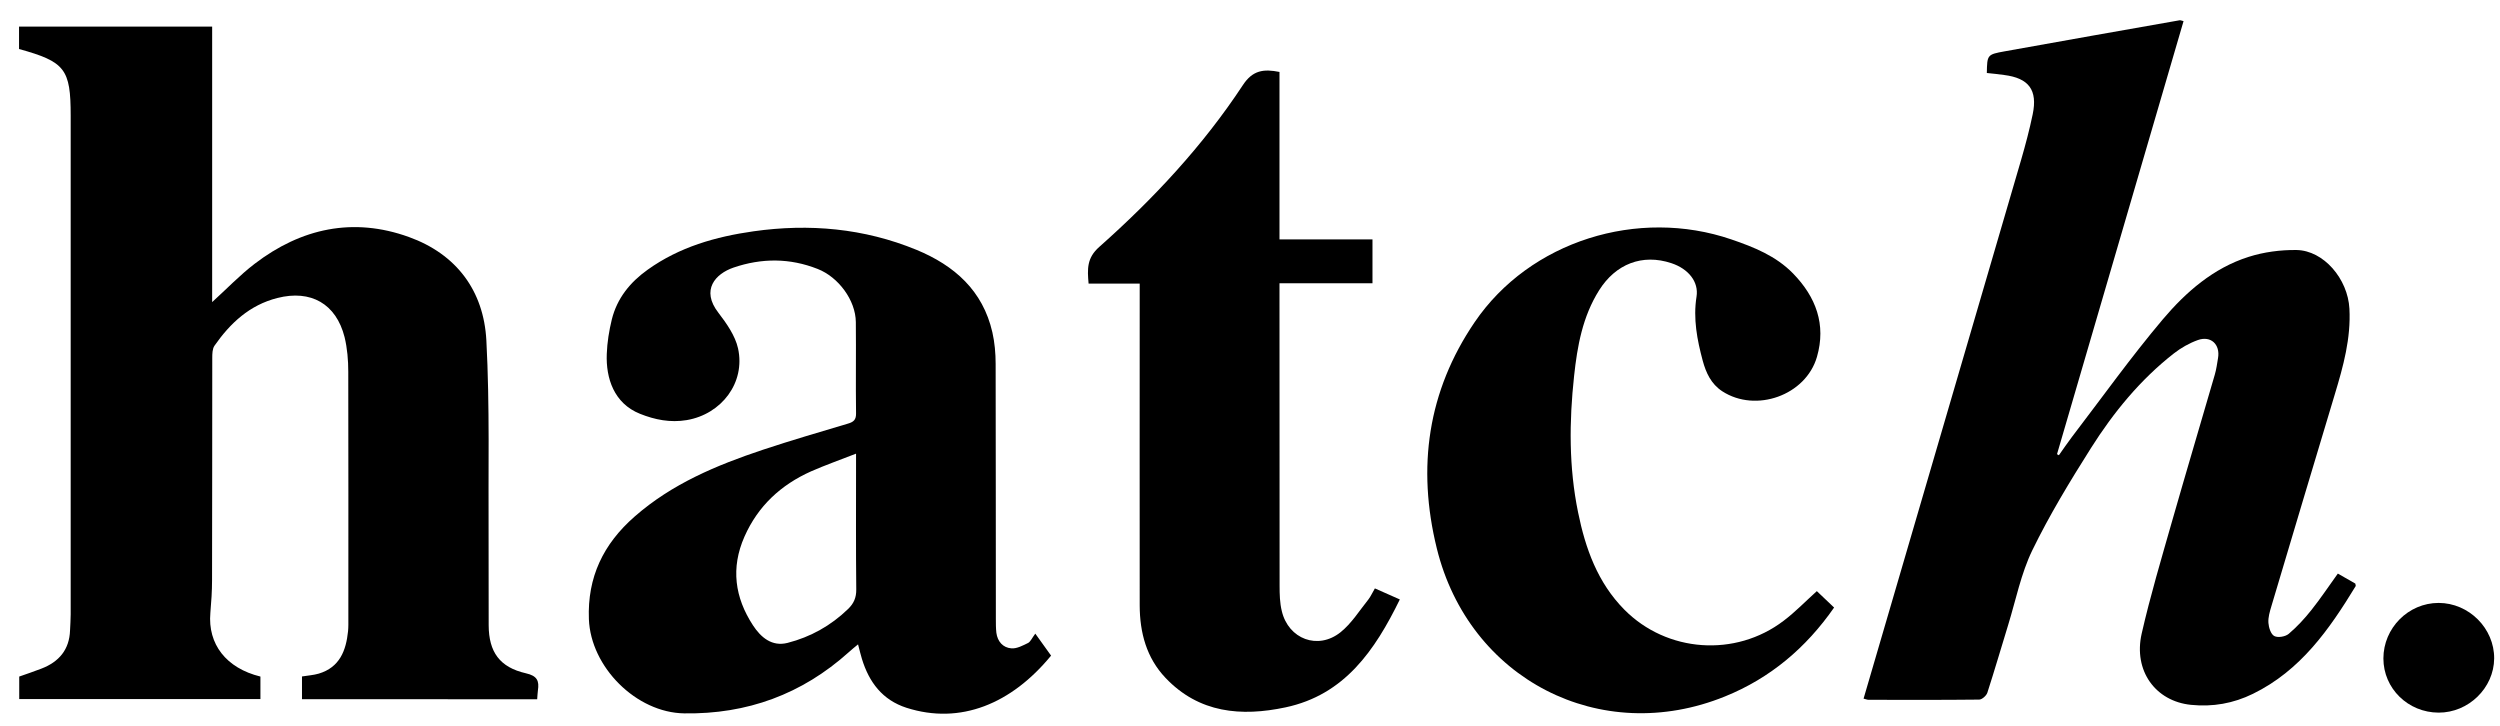
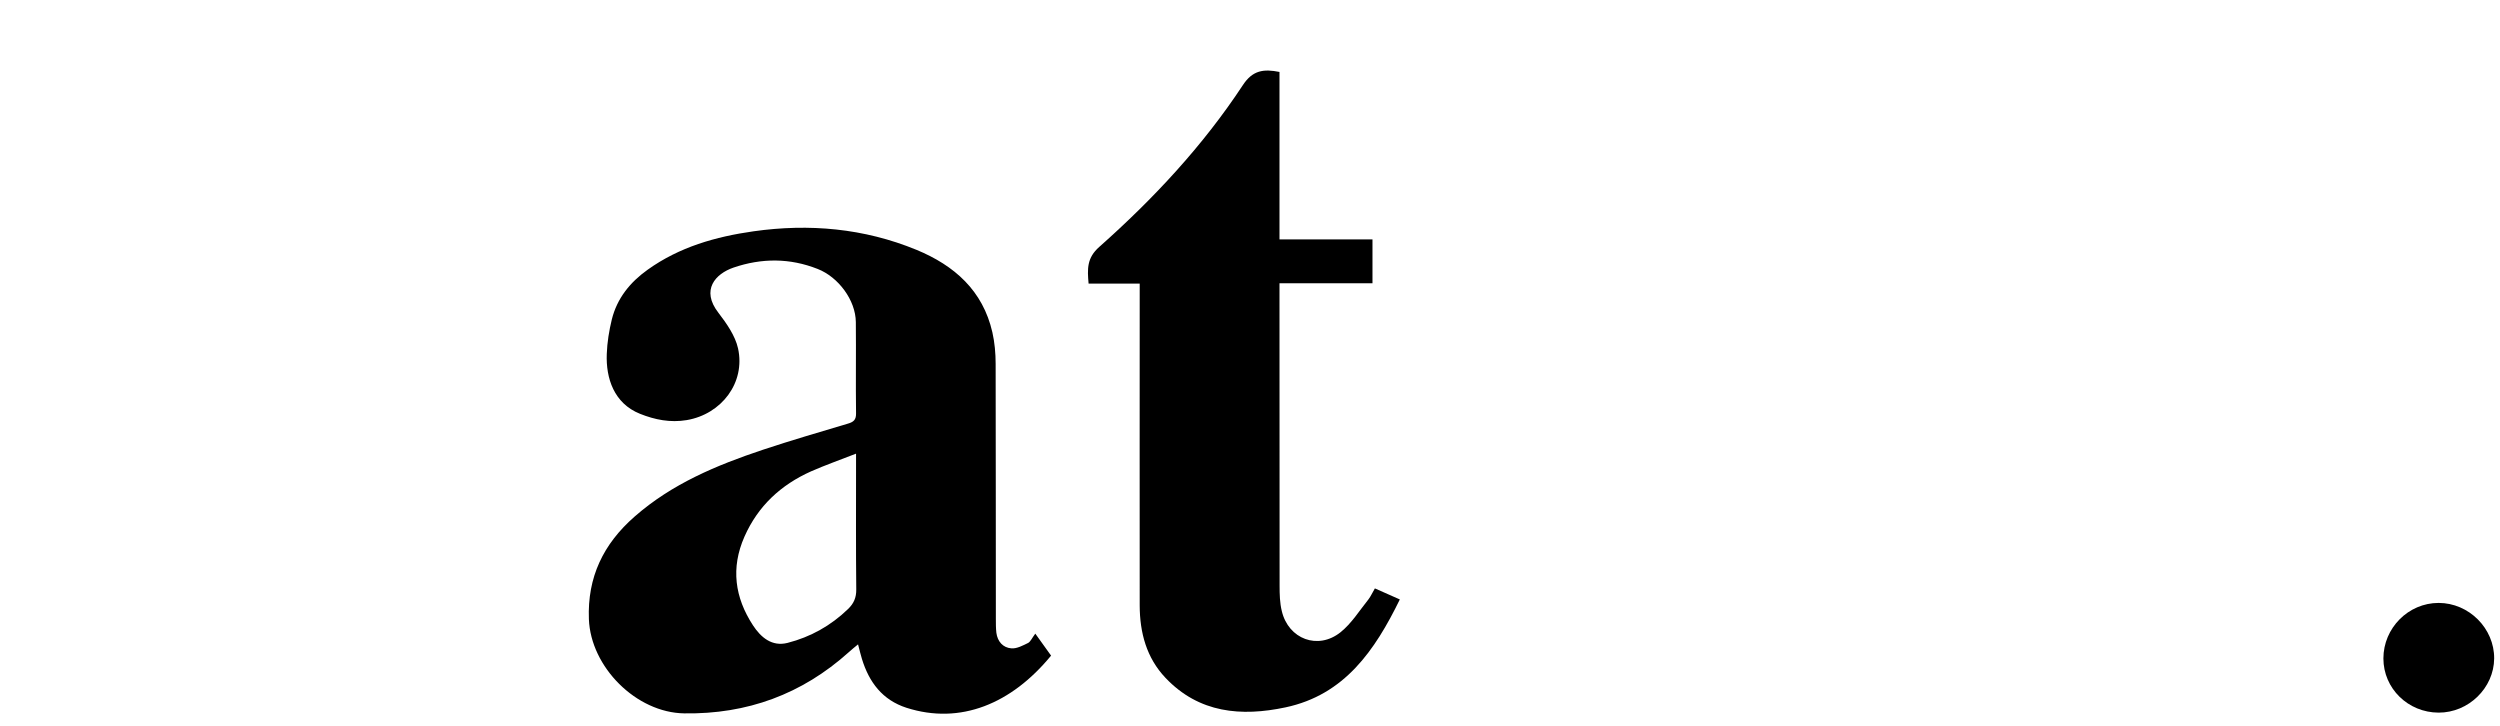
<svg xmlns="http://www.w3.org/2000/svg" width="117" height="34" viewBox="0 0 117 34" fill="none">
-   <path d="M14.133 32.721C14.133 32.337 14.133 32.012 14.133 31.658C14.403 31.613 14.669 31.599 14.92 31.525C15.9 31.23 16.195 30.447 16.289 29.541C16.308 29.344 16.303 29.142 16.303 28.945C16.303 25.096 16.308 21.246 16.299 17.402C16.299 16.86 16.254 16.304 16.126 15.777C15.732 14.217 14.546 13.547 12.981 13.946C11.681 14.276 10.775 15.122 10.037 16.181C9.939 16.324 9.934 16.555 9.934 16.747C9.929 20.212 9.934 23.683 9.924 27.149C9.924 27.66 9.889 28.177 9.845 28.684C9.717 30.146 10.583 31.269 12.188 31.663C12.188 31.997 12.188 32.337 12.188 32.716C8.432 32.716 4.686 32.716 0.9 32.716C0.9 32.367 0.9 32.032 0.9 31.663C1.235 31.544 1.595 31.426 1.944 31.289C2.761 30.974 3.249 30.402 3.278 29.497C3.288 29.251 3.308 29 3.308 28.753C3.308 20.976 3.308 13.193 3.308 5.415C3.308 3.229 3.047 2.89 0.891 2.294C0.891 1.964 0.891 1.629 0.891 1.245C3.889 1.245 6.882 1.245 9.929 1.245C9.929 5.543 9.929 9.826 9.929 14.138C10.618 13.513 11.228 12.873 11.917 12.346C14.093 10.682 16.525 10.15 19.134 11.091C21.364 11.893 22.639 13.611 22.762 15.93C22.925 19.006 22.846 22.098 22.866 25.18C22.875 26.538 22.861 27.902 22.87 29.26C22.875 30.516 23.387 31.23 24.613 31.51C25.14 31.628 25.243 31.864 25.174 32.312C25.155 32.441 25.155 32.569 25.14 32.726C21.468 32.721 17.82 32.721 14.133 32.721Z" fill="black" />
-   <path d="M92.984 3.416C92.999 2.565 92.999 2.55 93.821 2.402C96.543 1.91 99.27 1.432 101.998 0.95C102.042 0.94 102.091 0.965 102.19 0.989C100.216 7.753 98.242 14.507 96.268 21.256C96.297 21.271 96.327 21.286 96.356 21.305C96.558 21.02 96.755 20.729 96.967 20.449C98.375 18.608 99.728 16.712 101.22 14.945C102.303 13.665 103.588 12.543 105.237 12.021C105.946 11.795 106.728 11.691 107.477 11.701C108.747 11.721 109.879 13.05 109.953 14.448C110.027 15.831 109.667 17.136 109.273 18.44C108.279 21.748 107.285 25.061 106.3 28.374C106.226 28.625 106.143 28.896 106.162 29.152C106.177 29.369 106.276 29.684 106.438 29.767C106.605 29.856 106.955 29.797 107.112 29.664C107.501 29.334 107.856 28.95 108.171 28.552C108.604 28.01 108.988 27.429 109.411 26.843C109.702 27.011 109.977 27.163 110.228 27.311C110.238 27.375 110.258 27.414 110.243 27.434C109.008 29.462 107.664 31.382 105.439 32.47C104.518 32.923 103.553 33.09 102.539 32.987C100.875 32.819 99.837 31.392 100.23 29.654C100.634 27.882 101.156 26.139 101.653 24.392C102.308 22.103 102.987 19.824 103.652 17.535C103.726 17.284 103.76 17.018 103.804 16.757C103.913 16.122 103.47 15.698 102.859 15.915C102.46 16.058 102.072 16.279 101.737 16.54C100.162 17.771 98.911 19.302 97.853 20.976C96.873 22.526 95.913 24.106 95.111 25.755C94.584 26.843 94.343 28.074 93.984 29.241C93.659 30.299 93.349 31.362 93.009 32.416C92.965 32.554 92.763 32.736 92.63 32.741C90.902 32.76 89.174 32.755 87.446 32.751C87.382 32.751 87.323 32.721 87.215 32.696C87.633 31.269 88.042 29.866 88.455 28.458C90.503 21.463 92.551 14.463 94.594 7.463C94.796 6.764 94.983 6.06 95.13 5.351C95.367 4.214 94.953 3.657 93.796 3.51C93.545 3.47 93.284 3.451 92.984 3.416Z" fill="black" />
  <path d="M48.452 29.654C48.757 30.078 48.973 30.383 49.19 30.683C47.344 32.933 44.952 33.932 42.426 33.125C41.294 32.76 40.674 31.928 40.339 30.84C40.275 30.639 40.231 30.432 40.157 30.156C39.98 30.304 39.847 30.407 39.719 30.526C37.533 32.49 34.963 33.43 32.029 33.386C29.775 33.356 27.643 31.215 27.56 28.975C27.486 27.011 28.234 25.46 29.701 24.175C31.453 22.639 33.536 21.773 35.702 21.049C37.021 20.611 38.355 20.222 39.689 19.824C39.94 19.75 40.068 19.651 40.063 19.351C40.044 17.923 40.068 16.501 40.053 15.073C40.044 14.049 39.236 12.966 38.267 12.587C36.957 12.07 35.643 12.075 34.328 12.523C33.482 12.814 32.792 13.567 33.62 14.635C34.004 15.137 34.407 15.708 34.54 16.304C34.895 17.909 33.767 19.385 32.138 19.661C31.37 19.789 30.651 19.646 29.952 19.366C28.731 18.878 28.352 17.697 28.397 16.565C28.416 16.023 28.505 15.477 28.633 14.95C28.879 13.961 29.484 13.212 30.311 12.622C31.798 11.558 33.496 11.076 35.264 10.825C37.873 10.456 40.432 10.682 42.889 11.691C44.666 12.425 45.995 13.596 46.443 15.551C46.551 16.028 46.596 16.535 46.596 17.027C46.606 21.01 46.601 24.988 46.606 28.97C46.606 29.186 46.606 29.403 46.63 29.615C46.684 30.023 46.94 30.314 47.334 30.343C47.59 30.363 47.871 30.21 48.122 30.087C48.235 30.018 48.304 29.851 48.452 29.654ZM40.063 21.231C39.305 21.527 38.621 21.768 37.961 22.058C36.548 22.689 35.475 23.678 34.84 25.116C34.196 26.578 34.387 27.961 35.239 29.265C35.608 29.831 36.13 30.274 36.859 30.087C37.932 29.812 38.887 29.28 39.689 28.502C39.955 28.246 40.078 27.971 40.073 27.587C40.053 25.667 40.063 23.742 40.063 21.822C40.063 21.66 40.063 21.497 40.063 21.231Z" fill="black" />
  <path d="M64.345 27.537C64.739 27.71 65.108 27.872 65.512 28.054C64.345 30.442 62.923 32.519 60.161 33.105C58.098 33.543 56.115 33.381 54.544 31.722C53.653 30.782 53.343 29.605 53.338 28.34C53.333 23.545 53.338 18.75 53.338 13.961C53.338 13.749 53.338 13.537 53.338 13.271C52.516 13.271 51.743 13.271 50.946 13.271C50.887 12.592 50.857 12.075 51.448 11.553C53.988 9.299 56.297 6.823 58.167 3.982C58.625 3.283 59.142 3.219 59.88 3.367C59.88 5.961 59.88 8.556 59.88 11.204C61.352 11.204 62.775 11.204 64.232 11.204C64.232 11.908 64.232 12.558 64.232 13.257C62.795 13.257 61.372 13.257 59.88 13.257C59.88 13.478 59.88 13.655 59.88 13.833C59.88 18.361 59.88 22.89 59.885 27.419C59.885 27.813 59.895 28.222 59.989 28.601C60.299 29.91 61.682 30.432 62.736 29.59C63.252 29.177 63.622 28.576 64.045 28.049C64.153 27.907 64.227 27.734 64.345 27.537Z" fill="black" />
-   <path d="M85.028 27.665C85.289 27.911 85.555 28.163 85.836 28.433C84.521 30.323 82.848 31.736 80.731 32.593C74.902 34.961 68.749 31.786 67.243 25.667C66.307 21.871 66.819 18.307 69.01 15.083C71.599 11.273 76.665 9.712 81.026 11.204C82.09 11.568 83.113 11.977 83.916 12.799C84.984 13.896 85.471 15.186 85.033 16.703C84.511 18.504 82.173 19.331 80.603 18.312C80.076 17.968 79.84 17.441 79.687 16.88C79.426 15.905 79.234 14.915 79.397 13.887C79.51 13.193 79.023 12.582 78.22 12.316C76.857 11.863 75.611 12.356 74.838 13.586C74.061 14.822 73.819 16.195 73.667 17.598C73.436 19.73 73.421 21.866 73.854 23.978C74.198 25.672 74.769 27.267 76.02 28.532C78.009 30.54 81.218 30.771 83.473 29.053C84.014 28.645 84.487 28.153 85.028 27.665Z" fill="black" />
  <path d="M111.543 30.816C111.543 29.393 112.71 28.217 114.127 28.217C115.545 28.217 116.736 29.408 116.727 30.816C116.717 32.199 115.525 33.356 114.127 33.351C112.695 33.346 111.543 32.219 111.543 30.816Z" fill="black" />
</svg>